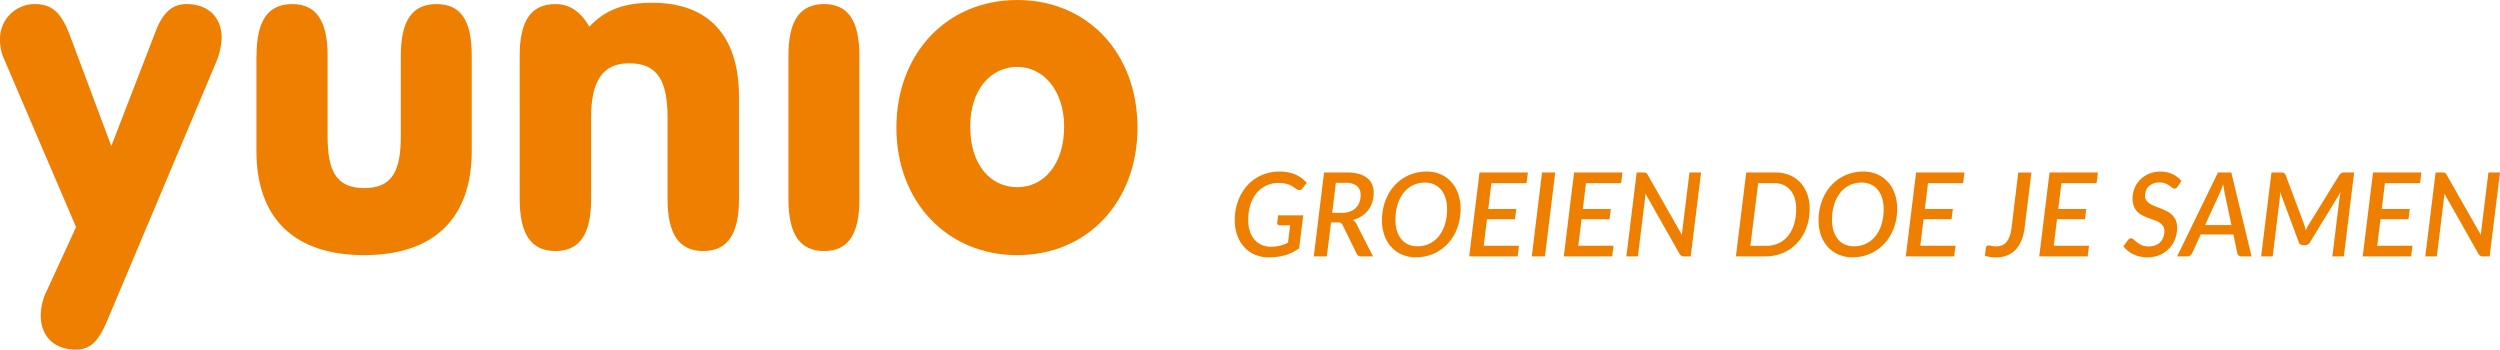
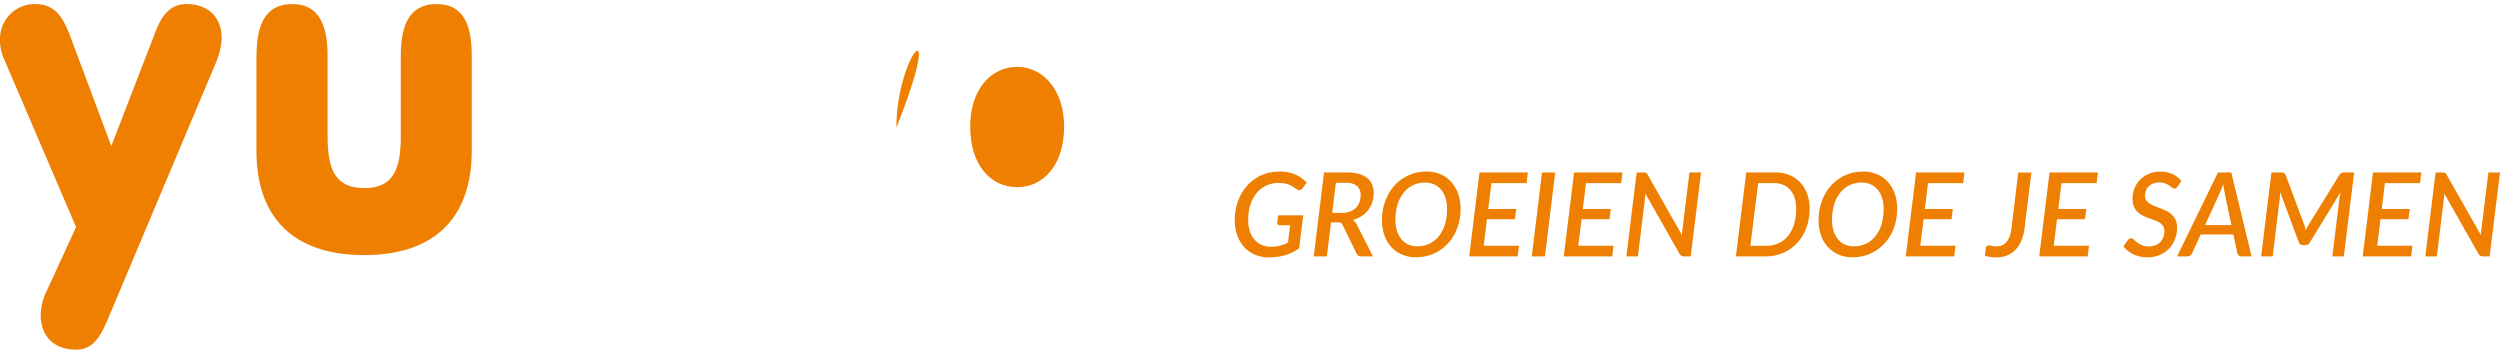
<svg xmlns="http://www.w3.org/2000/svg" viewBox="0 0 429.01 60">
  <defs>
    <style>.cls-1 {fill: #ee7f00;}</style>
  </defs>
  <g transform="translate(-151 -883)">
    <path class="cls-1" d="M8.33-7.05h4.31l-.7,5.66a8.609,8.609,0,0,1-1.13.68,7.816,7.816,0,0,1-1.22.485,8.471,8.471,0,0,1-1.355.29A11.675,11.675,0,0,1,6.7.16,5.837,5.837,0,0,1,4.315-.315,5.335,5.335,0,0,1,2.48-1.635,5.946,5.946,0,0,1,1.305-3.65,7.578,7.578,0,0,1,.89-6.2a9.4,9.4,0,0,1,.585-3.375,8.1,8.1,0,0,1,1.61-2.645A7.185,7.185,0,0,1,5.52-13.945a7.57,7.57,0,0,1,3.06-.615,7.464,7.464,0,0,1,1.56.15,6.056,6.056,0,0,1,1.265.41,5.156,5.156,0,0,1,1.015.61,6.8,6.8,0,0,1,.82.75l-.72.94a.711.711,0,0,1-.43.315.654.654,0,0,1-.51-.115q-.26-.16-.535-.355a4.094,4.094,0,0,0-.64-.365,4.255,4.255,0,0,0-.845-.28,5.161,5.161,0,0,0-1.14-.11,4.933,4.933,0,0,0-2.12.45,4.74,4.74,0,0,0-1.65,1.28,5.979,5.979,0,0,0-1.07,2,8.386,8.386,0,0,0-.38,2.6,6.308,6.308,0,0,0,.275,1.935A4.15,4.15,0,0,0,4.26-2.9a3.451,3.451,0,0,0,1.225.915,3.862,3.862,0,0,0,1.595.32A6.14,6.14,0,0,0,8.7-1.85a6.88,6.88,0,0,0,1.33-.52l.36-2.97H8.6a.429.429,0,0,1-.325-.12.355.355,0,0,1-.1-.3Zm10.93-.42a3.937,3.937,0,0,0,1.42-.235,2.786,2.786,0,0,0,1.01-.645,2.643,2.643,0,0,0,.6-.97,3.572,3.572,0,0,0,.2-1.21,1.945,1.945,0,0,0-.63-1.555,2.858,2.858,0,0,0-1.91-.545H18.24l-.63,5.16Zm.89-6.93a7.358,7.358,0,0,1,2.065.255,4,4,0,0,1,1.425.715,2.783,2.783,0,0,1,.825,1.1,3.743,3.743,0,0,1,.265,1.435,5.075,5.075,0,0,1-.245,1.6,4.505,4.505,0,0,1-.7,1.345,4.522,4.522,0,0,1-1.125,1.035,5.292,5.292,0,0,1-1.5.665,1.821,1.821,0,0,1,.63.71L24.61,0H22.6a.782.782,0,0,1-.8-.47l-2.39-4.9a.9.9,0,0,0-.305-.36,1.026,1.026,0,0,0-.535-.11H17.41L16.69,0H14.45l1.76-14.4ZM39.64-8.19a9.84,9.84,0,0,1-.26,2.29,8.633,8.633,0,0,1-.745,2.015,7.72,7.72,0,0,1-1.175,1.67,7.371,7.371,0,0,1-1.54,1.27,7.354,7.354,0,0,1-1.84.81A7.519,7.519,0,0,1,31.99.15a5.957,5.957,0,0,1-2.435-.48,5.317,5.317,0,0,1-1.84-1.325,5.878,5.878,0,0,1-1.16-2.005,7.627,7.627,0,0,1-.405-2.53,9.707,9.707,0,0,1,.265-2.3,9.045,9.045,0,0,1,.745-2.02,7.649,7.649,0,0,1,1.17-1.68,7.293,7.293,0,0,1,1.54-1.275,7.354,7.354,0,0,1,1.84-.81,7.519,7.519,0,0,1,2.09-.285,5.921,5.921,0,0,1,2.43.48,5.319,5.319,0,0,1,1.84,1.335,5.935,5.935,0,0,1,1.165,2.02A7.671,7.671,0,0,1,39.64-8.19Zm-2.32.05a6.258,6.258,0,0,0-.26-1.865,4.172,4.172,0,0,0-.75-1.43,3.288,3.288,0,0,0-1.195-.915,3.793,3.793,0,0,0-1.585-.32,4.656,4.656,0,0,0-2.065.455,4.574,4.574,0,0,0-1.6,1.3A6.205,6.205,0,0,0,28.83-8.9a8.816,8.816,0,0,0-.37,2.635A6.258,6.258,0,0,0,28.72-4.4a4.222,4.222,0,0,0,.745,1.43,3.254,3.254,0,0,0,1.185.915,3.784,3.784,0,0,0,1.59.32,4.679,4.679,0,0,0,2.075-.455,4.644,4.644,0,0,0,1.6-1.29A6.021,6.021,0,0,0,36.955-5.5,8.965,8.965,0,0,0,37.32-8.14Zm7.61-4.43-.54,4.43H49.2l-.23,1.76h-4.8l-.56,4.55h6.05L49.43,0H41.12l1.77-14.4h8.3l-.23,1.83ZM54.12,0H51.86l1.76-14.4h2.26Zm7.04-12.57-.54,4.43h4.81L65.2-6.38H60.4l-.56,4.55h6.05L65.66,0H57.35l1.77-14.4h8.3l-.23,1.83ZM80.91-14.4,79.13,0H77.99a.9.9,0,0,1-.44-.1.984.984,0,0,1-.32-.315L71.36-10.77q-.02.23-.035.435t-.035.385L70.07,0H68.09l1.77-14.4h1.17a1.15,1.15,0,0,1,.435.06.7.7,0,0,1,.275.31L77.63-3.67q.03-.55.09-.98l1.2-9.75ZM99.54-8.19a9.7,9.7,0,0,1-.26,2.285,8.537,8.537,0,0,1-.74,1.985,7.49,7.49,0,0,1-1.165,1.64,7.049,7.049,0,0,1-1.53,1.235A7.286,7.286,0,0,1,94-.27a7.967,7.967,0,0,1-2.1.27H86.89l1.77-14.4h5.03a6.181,6.181,0,0,1,2.435.46,5.219,5.219,0,0,1,1.84,1.285A5.759,5.759,0,0,1,99.13-10.69,7.339,7.339,0,0,1,99.54-8.19Zm-2.31.06a6.234,6.234,0,0,0-.255-1.845,4,4,0,0,0-.74-1.4,3.226,3.226,0,0,0-1.185-.89,3.863,3.863,0,0,0-1.58-.31H90.71L89.37-1.82h2.76a4.893,4.893,0,0,0,2.08-.435,4.518,4.518,0,0,0,1.61-1.25A5.878,5.878,0,0,0,96.86-5.49,8.74,8.74,0,0,0,97.23-8.13Zm17.33-.06a9.84,9.84,0,0,1-.26,2.29,8.633,8.633,0,0,1-.745,2.015,7.72,7.72,0,0,1-1.175,1.67,7.371,7.371,0,0,1-1.54,1.27,7.354,7.354,0,0,1-1.84.81,7.519,7.519,0,0,1-2.09.285,5.957,5.957,0,0,1-2.435-.48,5.317,5.317,0,0,1-1.84-1.325,5.878,5.878,0,0,1-1.16-2.005,7.627,7.627,0,0,1-.4-2.53,9.707,9.707,0,0,1,.265-2.3,9.045,9.045,0,0,1,.745-2.02,7.649,7.649,0,0,1,1.17-1.68,7.293,7.293,0,0,1,1.54-1.275,7.354,7.354,0,0,1,1.84-.81,7.519,7.519,0,0,1,2.09-.285,5.921,5.921,0,0,1,2.43.48,5.319,5.319,0,0,1,1.84,1.335,5.935,5.935,0,0,1,1.165,2.02A7.672,7.672,0,0,1,114.56-8.19Zm-2.32.05a6.258,6.258,0,0,0-.26-1.865,4.172,4.172,0,0,0-.75-1.43,3.289,3.289,0,0,0-1.195-.915,3.793,3.793,0,0,0-1.585-.32,4.656,4.656,0,0,0-2.065.455,4.574,4.574,0,0,0-1.6,1.3A6.205,6.205,0,0,0,103.75-8.9a8.816,8.816,0,0,0-.37,2.635,6.258,6.258,0,0,0,.26,1.865,4.222,4.222,0,0,0,.745,1.43,3.254,3.254,0,0,0,1.185.915,3.784,3.784,0,0,0,1.59.32,4.679,4.679,0,0,0,2.075-.455,4.644,4.644,0,0,0,1.605-1.29,6.021,6.021,0,0,0,1.035-2.02A8.965,8.965,0,0,0,112.24-8.14Zm7.61-4.43-.54,4.43h4.81l-.23,1.76h-4.8l-.56,4.55h6.05L124.35,0h-8.31l1.77-14.4h8.3l-.23,1.83ZM136.43-4.9a8.38,8.38,0,0,1-.535,2.14,5.143,5.143,0,0,1-.995,1.59,4.065,4.065,0,0,1-1.44.99,4.894,4.894,0,0,1-1.87.34A7.5,7.5,0,0,1,130.575.1a6.935,6.935,0,0,1-.965-.205l.17-1.34a.539.539,0,0,1,.13-.305.43.43,0,0,1,.34-.125,2.312,2.312,0,0,1,.53.075,3.611,3.611,0,0,0,.82.075,2.506,2.506,0,0,0,.915-.165,1.994,1.994,0,0,0,.76-.535,3.074,3.074,0,0,0,.565-.965,6.276,6.276,0,0,0,.34-1.445l1.16-9.56h2.26Zm6.32-7.67-.54,4.43h4.81l-.23,1.76h-4.8l-.56,4.55h6.05L147.25,0h-8.31l1.77-14.4h8.3l-.23,1.83Zm19.93.6a1.213,1.213,0,0,1-.25.255.489.489,0,0,1-.29.085.63.63,0,0,1-.385-.165q-.205-.165-.495-.365a3.6,3.6,0,0,0-.7-.365,2.683,2.683,0,0,0-1-.165,2.865,2.865,0,0,0-1.05.18,2.306,2.306,0,0,0-.775.485,1.982,1.982,0,0,0-.475.72,2.467,2.467,0,0,0-.16.9,1.355,1.355,0,0,0,.235.815,2.144,2.144,0,0,0,.625.565,5.4,5.4,0,0,0,.88.43l1.01.39a9.831,9.831,0,0,1,1.01.455,3.778,3.778,0,0,1,.88.63,2.831,2.831,0,0,1,.625.905,3.147,3.147,0,0,1,.235,1.28,5.409,5.409,0,0,1-.36,1.97,4.862,4.862,0,0,1-1.025,1.625,4.808,4.808,0,0,1-1.62,1.1A5.444,5.444,0,0,1,157.45.16a5.519,5.519,0,0,1-1.225-.135,5.422,5.422,0,0,1-1.115-.38,4.87,4.87,0,0,1-.96-.6,4.483,4.483,0,0,1-.77-.78l.79-1.08a.922.922,0,0,1,.245-.205.594.594,0,0,1,.3-.085.673.673,0,0,1,.45.215q.23.215.565.48a3.839,3.839,0,0,0,.815.48,2.91,2.91,0,0,0,1.19.215,3.133,3.133,0,0,0,1.12-.19,2.364,2.364,0,0,0,.845-.535,2.316,2.316,0,0,0,.53-.84,3.106,3.106,0,0,0,.185-1.095,1.479,1.479,0,0,0-.235-.86,2.074,2.074,0,0,0-.62-.58,4.334,4.334,0,0,0-.875-.41q-.49-.17-1-.36a10.188,10.188,0,0,1-1-.435,3.468,3.468,0,0,1-.875-.62,2.806,2.806,0,0,1-.62-.93,3.475,3.475,0,0,1-.235-1.355,4.705,4.705,0,0,1,.33-1.745,4.41,4.41,0,0,1,.955-1.475,4.694,4.694,0,0,1,1.515-1.025,5.015,5.015,0,0,1,2.01-.385,5.035,5.035,0,0,1,1.09.115,4.707,4.707,0,0,1,.98.33,4.128,4.128,0,0,1,.835.515,4.3,4.3,0,0,1,.665.66Zm9.24,6.59-1.14-5.39q-.05-.31-.125-.71t-.145-.88q-.17.48-.34.885t-.31.725L167.4-5.38ZM175.38,0h-1.74a.682.682,0,0,1-.465-.145.794.794,0,0,1-.235-.385l-.68-3.23h-5.61L165.17-.53a1,1,0,0,1-.315.37.807.807,0,0,1-.495.16H162.6l7.01-14.4h2.29Zm17.6-14.4L191.21,0h-1.97l1.22-9.94q.03-.23.085-.52t.125-.58L185.4-2.43a.949.949,0,0,1-.86.5h-.31a.85.85,0,0,1-.46-.125.707.707,0,0,1-.29-.375l-3.2-8.61q-.01.29-.025.56t-.035.5L179,0h-1.98l1.77-14.4h1.68a1.731,1.731,0,0,1,.25.015.6.6,0,0,1,.18.055.578.578,0,0,1,.15.11,1.258,1.258,0,0,1,.15.19l3.22,8.6q.15.47.26.96.11-.25.23-.49t.26-.47l5.31-8.6a1.241,1.241,0,0,1,.365-.3,1.117,1.117,0,0,1,.445-.07Zm5.28,1.83-.54,4.43h4.81l-.23,1.76h-4.8l-.56,4.55h6.05L202.76,0h-8.31l1.77-14.4h8.3l-.23,1.83Zm19.75-1.83L216.23,0h-1.14a.9.9,0,0,1-.44-.1.984.984,0,0,1-.32-.315l-5.87-10.36q-.02.23-.035.435t-.035.385L207.17,0h-1.98l1.77-14.4h1.17a1.15,1.15,0,0,1,.435.06.7.7,0,0,1,.275.31l5.89,10.36q.03-.55.09-.98l1.2-9.75Z" transform="translate(362 927)" />
    <g transform="translate(-225 385)">
      <path class="cls-1" d="M31.995,3.4c3.722,0,6.045,2.262,6.045,5.84A12.081,12.081,0,0,1,37.032,13.5L18.4,57.725c-1.316,3.1-2.653,4.976-5.346,4.976-3.8,0-6.066-2.324-6.066-5.9a9.653,9.653,0,0,1,1.028-4.174l5.038-10.96L.72,12.879A7.791,7.791,0,0,1,0,9.466,5.956,5.956,0,0,1,5.984,3.4c3.434,0,4.812,2.1,6.21,5.9L19.1,27.766,26.628,8.294C27.882,4.942,29.486,3.4,31.995,3.4" transform="translate(376 495.299)" />
      <path class="cls-1" d="M214.021,12.262c0-5.984,1.933-8.862,6.127-8.862,4.112,0,6.066,2.879,6.066,8.862V26.08c0,5.716,1.316,8.9,6.292,8.9,4.956,0,6.271-3.187,6.271-8.9V12.262c0-5.984,1.933-8.862,6.127-8.862,4.215,0,6.045,2.879,6.045,8.862V28.568c0,11.72-6.6,17.91-18.465,17.91C220.6,46.477,214,40.288,214,28.568V12.262Z" transform="translate(206.003 495.299)" />
-       <path class="cls-1" d="M433.7,11.388c0-5.984,1.953-8.862,6.127-8.862,2.406,0,4.339,1.254,5.819,3.886,2.735-2.94,6.045-4.112,10.8-4.112,9.541,0,14.887,5.511,14.887,16.141V35.981c0,5.984-1.953,8.924-6.128,8.924s-6.128-2.94-6.128-8.924V22.142c0-6.415-1.645-9.459-6.6-9.459-4.647,0-6.518,3.187-6.518,9.315V35.981c0,5.984-1.933,8.924-6.128,8.924s-6.127-2.94-6.127-8.924Z" transform="translate(31.478 496.173)" />
-       <path class="cls-1" d="M664.127,45.778c-4.215,0-6.127-2.94-6.127-8.924V12.262c0-5.984,1.933-8.862,6.127-8.862,4.112,0,6.045,2.879,6.045,8.862V36.854c.021,5.984-1.851,8.924-6.045,8.924" transform="translate(-146.702 495.299)" />
-       <path class="cls-1" d="M748.1,21.9c0,12.707,8.7,21.878,20.727,21.878,12.09,0,20.644-9.171,20.644-21.878,0-12.748-8.533-21.9-20.644-21.9C756.8,0,748.1,9.15,748.1,21.9m12.666-.164c0-6.395,3.557-10.26,8.06-10.26s8.06,4.051,8.06,10.26c0,6.354-3.393,10.384-8.06,10.384-4.647,0-8.06-3.927-8.06-10.384" transform="translate(-218.275 498)" />
+       <path class="cls-1" d="M748.1,21.9C756.8,0,748.1,9.15,748.1,21.9m12.666-.164c0-6.395,3.557-10.26,8.06-10.26s8.06,4.051,8.06,10.26c0,6.354-3.393,10.384-8.06,10.384-4.647,0-8.06-3.927-8.06-10.384" transform="translate(-218.275 498)" />
    </g>
  </g>
</svg>